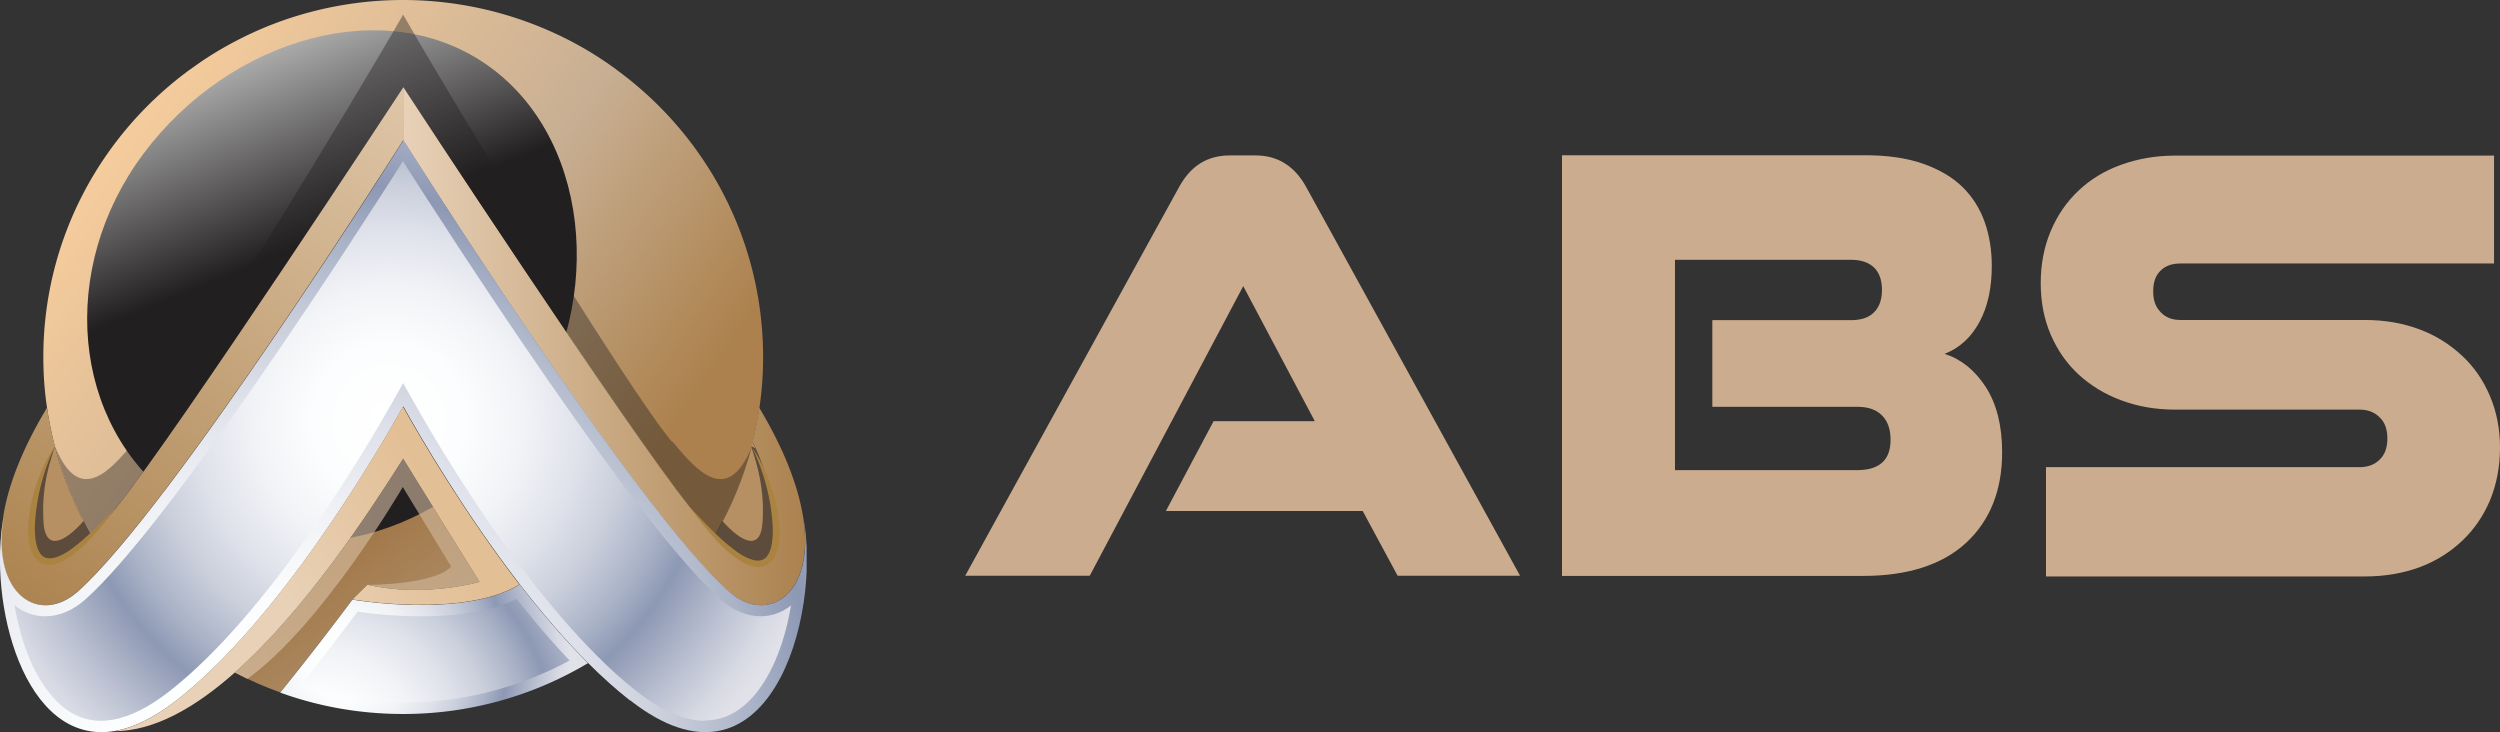
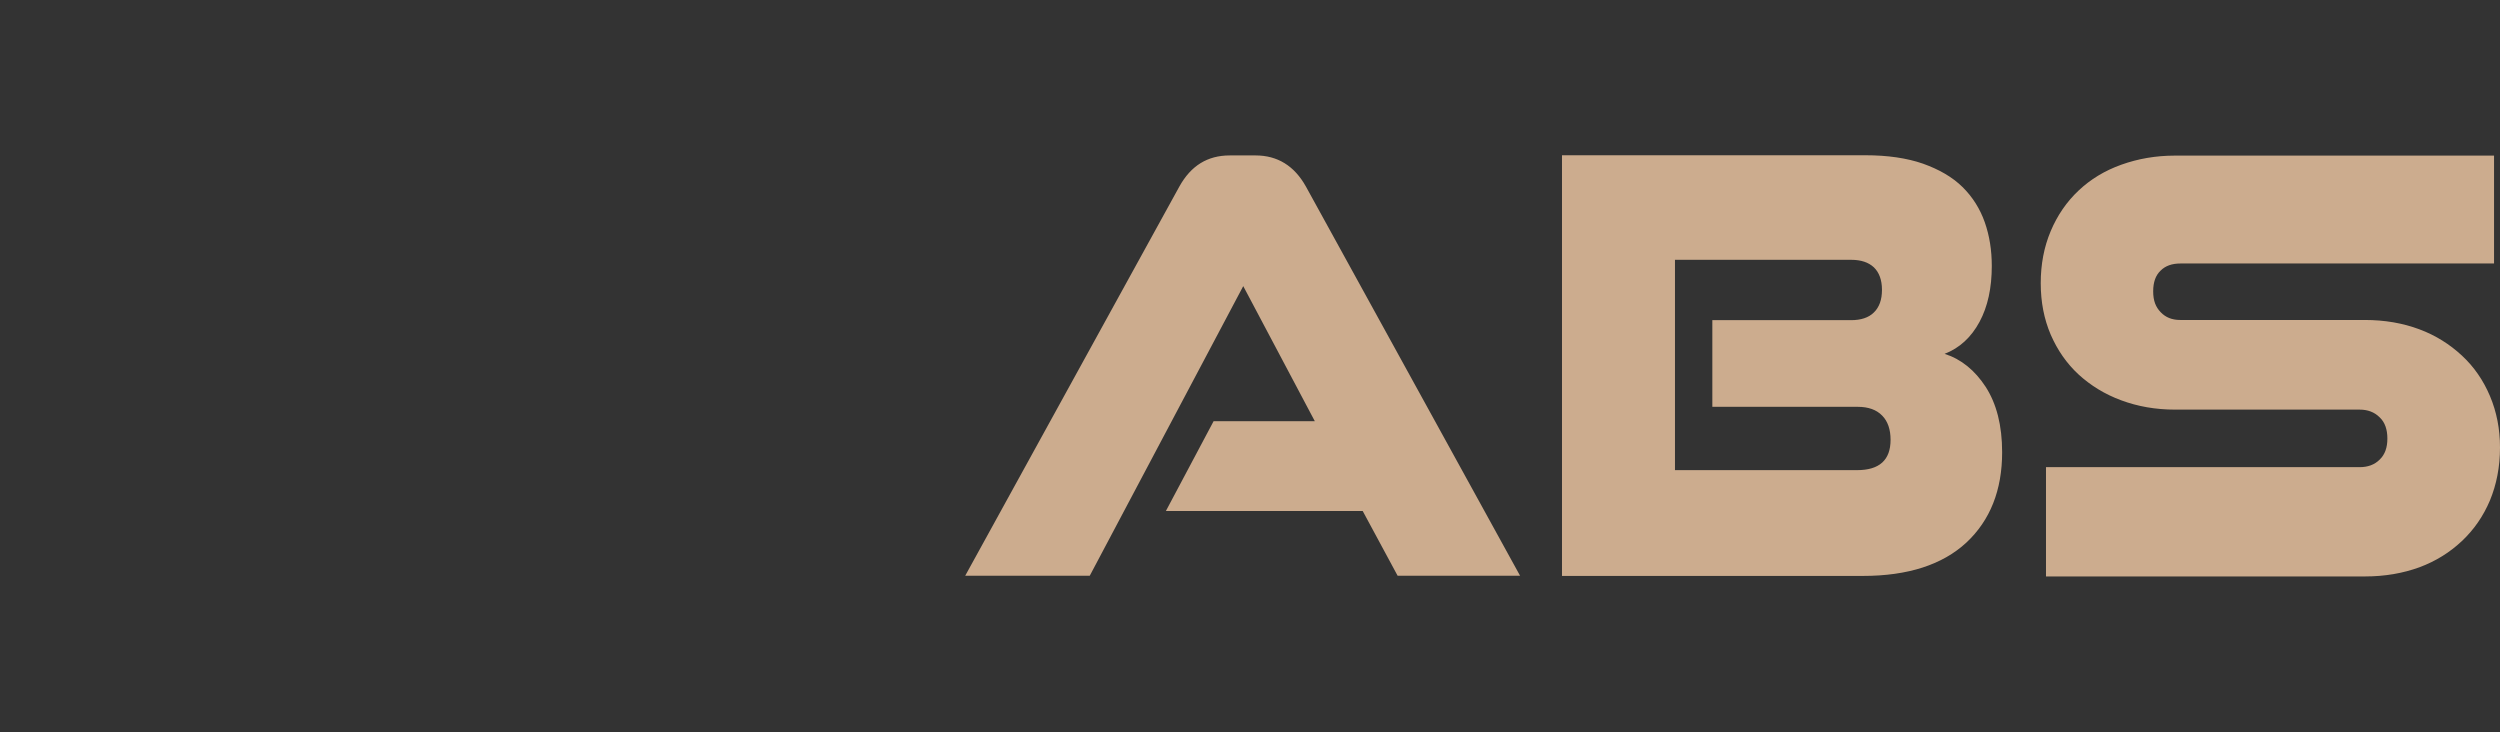
<svg xmlns="http://www.w3.org/2000/svg" xmlns:xlink="http://www.w3.org/1999/xlink" viewBox="3.76 2.13 142.51 41.74">
  <rect x="3.76" y="2.13" width="142.51" height="41.74" fill="#333333" stroke="none" />
  <defs>
    <linearGradient id="d" x1="2.64" x2="26.91" y1="41.26" y2="6.52" data-name="무제 그라디언트 4" gradientTransform="matrix(1 0 0 -1 0 48)" gradientUnits="userSpaceOnUse">
      <stop offset="0" stop-color="#fbdebc" />
      <stop offset=".61" stop-color="#945f25" />
      <stop offset="1" stop-color="#b19370" />
    </linearGradient>
    <linearGradient id="e" x1="8.59" x2="39.59" y1="39.27" y2="17.78" data-name="무제 그라디언트 2" gradientTransform="matrix(1 0 0 -1 0 48)" gradientUnits="userSpaceOnUse">
      <stop offset="0" stop-color="#facf9d" />
      <stop offset=".61" stop-color="#c8af93" />
      <stop offset="1" stop-color="#ac814d" />
    </linearGradient>
    <linearGradient id="f" x1="15.45" x2="21.68" y1="47.53" y2="32.16" data-name="무제 그라디언트 3" gradientTransform="matrix(1 0 0 -1 0 48)" gradientUnits="userSpaceOnUse">
      <stop offset="0" stop-color="#f1f2f1" />
      <stop offset="1" stop-color="#221f20" />
    </linearGradient>
    <linearGradient id="b" x1="7.91" x2="5.53" y1="14" y2="18.75" data-name="무제 그라디언트 13" gradientTransform="matrix(1 0 0 -1 0 48)" gradientUnits="userSpaceOnUse">
      <stop offset="0" stop-color="#221f20" />
      <stop offset="1" stop-color="#221f20" />
    </linearGradient>
    <linearGradient xlink:href="#b" id="h" x1="45.57" x2="47.94" y1="14" y2="18.75" data-name="무제 그라디언트 13" />
    <linearGradient id="i" x1="26.74" x2="49.64" y1="26.14" y2="26.14" data-name="무제 그라디언트 8" gradientTransform="matrix(1 0 0 -1 0 48)" gradientUnits="userSpaceOnUse">
      <stop offset="0" stop-color="#e8d1b7" />
      <stop offset="1" stop-color="#ab824f" />
    </linearGradient>
    <linearGradient id="j" x1="4.76" x2="25.9" y1="12.51" y2="43.99" data-name="무제 그라디언트 9" gradientTransform="matrix(1 0 0 -1 0 48)" gradientUnits="userSpaceOnUse">
      <stop offset="0" stop-color="#ad8552" />
      <stop offset="1" stop-color="#e2caad" />
    </linearGradient>
    <linearGradient id="m" x1="19.95" x2="38.65" y1="12.04" y2="22.37" data-name="무제 그라디언트 12" gradientTransform="matrix(1 0 0 -1 0 48)" gradientUnits="userSpaceOnUse">
      <stop offset="0" stop-color="#e8d1b7" />
      <stop offset=".48" stop-color="#e3bf95" />
      <stop offset="1" stop-color="#e3bf94" />
    </linearGradient>
    <linearGradient xlink:href="#b" id="n" x1="28.57" x2="21.86" y1="4.71" y2="62.27" data-name="무제 그라디언트 13" />
    <linearGradient id="o" x1="34.19" x2="13.57" y1="12.25" y2="14.34" data-name="무제 그라디언트 14" gradientTransform="matrix(1 0 0 -1 0 48)" gradientUnits="userSpaceOnUse">
      <stop offset="0" stop-color="#c8af93" />
      <stop offset="1" stop-color="#e8d1b7" />
    </linearGradient>
    <radialGradient id="a" cx="1.07" cy="47.16" r="1" data-name="무제 그라디언트 11" fx="1.07" fy="47.16" gradientTransform="matrix(12.89 0 0 -12.79 9.58 643)" gradientUnits="userSpaceOnUse">
      <stop offset="0" stop-color="#fff" />
      <stop offset=".17" stop-color="#fcfdfe" />
      <stop offset=".3" stop-color="#f2f3f6" />
      <stop offset=".42" stop-color="#e1e3ec" />
      <stop offset=".53" stop-color="#cacfdb" />
      <stop offset=".64" stop-color="#aab3c7" />
      <stop offset=".72" stop-color="#8d98b4" />
      <stop offset=".74" stop-color="#949eb8" />
      <stop offset=".86" stop-color="#bcc2d2" />
      <stop offset=".95" stop-color="#d7d9e3" />
      <stop offset="1" stop-color="#e1e1e9" />
    </radialGradient>
    <radialGradient xlink:href="#a" id="g" cx="1.05" cy="47.11" r="1" data-name="무제 그라디언트 11" fx="1.05" fy="47.11" gradientTransform="matrix(18.58 0 0 -18.44 2.57 913.52)" />
    <radialGradient xlink:href="#a" id="k" cx="1.02" cy="47.04" r="1" data-name="무제 그라디언트 11" fx="1.02" fy="47.04" gradientTransform="matrix(45.69 0 0 -45.35 -29.06 2177.82)" />
    <radialGradient xlink:href="#a" id="l" cx="1.03" cy="47.08" r="1" data-name="무제 그라디언트 11" fx="1.03" fy="47.08" gradientTransform="matrix(25.52 0 0 -25.33 -.34 1218.69)" />
    <clipPath id="c">
-       <path fill="none" d="M3.74 2.13h46v41.73h-46z" />
-     </clipPath>
+       </clipPath>
  </defs>
  <g data-name="레이어_1" style="isolation:isolate">
    <g clip-path="url(#c)">
      <path fill="url(#d)" d="M17.14 40.46c.83.44 1.7.82 2.59 1.14 2.04-2.5 4.12-5.3 4.12-5.3l.85-.84c3.23.75 6.39-.16 6.39-.16l-4.35-7.02c-1.97 3.11-5.58 8.63-9.6 12.19Z" />
      <path fill="url(#e)" d="M38.89 6.09s-.09-.07-.14-.1c-1.05-.76-2.18-1.42-3.36-1.96a20.707 20.707 0 0 0-8.65-1.9c-.92 0-1.83.06-2.72.18-2.09.28-4.08.86-5.93 1.72-1.18.55-2.31 1.2-3.35 1.96-.02.01-.04.03-.07.05l-.09.06c-5.06 3.7-8.35 9.66-8.35 16.38 0 .98.07 1.95.21 2.89.11.75.26 1.49.45 2.22.47 1.79 1.17 3.49 2.09 5.06.43-.43.9-.96 1.42-1.6C13.91 26.69 26.75 7.1 26.75 7.1S39.58 26.69 43.1 31.05c.52.64.98 1.17 1.41 1.61.96-1.65 1.7-3.44 2.16-5.34.16-.64.28-1.29.38-1.94.14-.95.21-1.91.21-2.89 0-6.72-3.28-12.68-8.35-16.38Z" />
      <path fill="url(#f)" d="M33.35 26.64c-4.91 6.58-13.69 8.38-19.6 4.03-5.91-4.35-6.72-13.21-1.81-19.78 4.91-6.58 13.88-9.26 19.79-4.91 5.91 4.35 6.53 14.09 1.61 20.66Z" style="isolation:isolate;mix-blend-mode:screen" />
      <path fill="url(#a)" d="M37.28 39.93a20.51 20.51 0 0 1-10.55 2.9c-2.46 0-4.82-.43-7-1.22 2.04-2.5 4.12-5.3 4.12-5.3s6.29 1.1 9.54-.86c1.22 1.58 2.53 3.12 3.89 4.48Z" />
      <path fill="url(#g)" d="M26.74 42.18c-2.02 0-4.01-.3-5.92-.89A166 166 0 0 0 24.14 37c.65.09 2.02.26 3.61.26 2.28 0 4.11-.33 5.46-.99 1.03 1.31 2.04 2.48 3.02 3.51a19.97 19.97 0 0 1-9.5 2.4Z" />
      <path fill="#b68f63" d="M44.49 32.65c.96-1.65 1.7-3.44 2.16-5.34 1.83 3.69 2.49 10.17-2.16 5.34ZM8.98 32.65c-.96-1.65-1.7-3.44-2.16-5.34C4.99 31 4.33 37.48 8.98 32.65Z" />
      <path fill="url(#b)" d="M8.53 31.83c-1.09 1.22-2.19 1.75-2.29.06-.11-1.82.25-3.11.65-4.31-.06 0-.14.05-.25.11-1.69 3.73-2.16 9.63 2.34 4.96a13.3 13.3 0 0 1-.45-.83Z" opacity=".6" style="isolation:isolate;mix-blend-mode:hard-light" />
      <path fill="url(#h)" d="M44.94 31.83c1.09 1.22 2.19 1.75 2.29.06.11-1.82-.25-3.11-.65-4.31.06 0 .14.05.25.11 1.69 3.73 2.16 9.63-2.34 4.96.16-.27.31-.55.45-.83Z" opacity=".6" style="isolation:isolate;mix-blend-mode:hard-light" />
      <path fill="url(#i)" d="M45.32 35.87c-5.36-4.73-18.58-25.75-18.58-25.75V7.09s12.83 19.59 16.35 23.95c.52.64.98 1.17 1.41 1.61 4.66 4.84 3.99-1.65 2.16-5.34.16-.64.28-1.29.38-1.94 1.45 2.42 2.21 4.48 2.49 6.16.75 4.55-2.06 6.22-4.2 4.34Z" />
      <path fill="url(#j)" d="M26.74 7.09v3.03S13.52 31.14 8.15 35.87c-2.13 1.88-4.93.22-4.2-4.3v-.04c.27-1.67 1.03-3.74 2.49-6.16.11.75.26 1.49.45 2.22-1.87 3.27-2.24 9.41 2.09 5.06.43-.43.9-.96 1.42-1.6C13.91 26.69 26.75 7.1 26.75 7.1Z" />
      <path fill="url(#k)" d="M39.66 42.05c-.8-.63-1.59-1.34-2.37-2.12-1.36-1.36-2.67-2.91-3.89-4.48-3.14-4.07-5.64-8.34-6.65-10.15-1.63 2.9-7.12 12.22-12.92 16.75-1.31 1.02-2.48 1.57-3.53 1.75-5.2.88-7.25-7.37-6.33-12.23-.73 4.53 2.07 6.18 4.2 4.3 5.36-4.73 18.59-25.75 18.59-25.75s13.22 21.02 18.58 25.75c2.13 1.88 4.95.21 4.2-4.34 1.12 5.84-2.05 16.63-9.86 10.52Z" />
      <path fill="url(#l)" d="M43.95 43.22c-1.16 0-2.47-.56-3.89-1.68-.75-.58-1.53-1.28-2.31-2.07-1.23-1.23-2.52-2.72-3.84-4.42-3.14-4.07-5.66-8.4-6.6-10.07l-.57-1.01-.57 1.01c-1.55 2.75-7.04 12.09-12.76 16.56-1.16.91-2.25 1.45-3.24 1.62-.22.04-.44.06-.65.06-1.08 0-2.04-.5-2.86-1.48-1.07-1.28-1.75-3.16-2.07-5.11.5.41 1.11.63 1.75.63.78 0 1.55-.32 2.24-.92 4.81-4.24 15.57-20.95 18.15-25.02 2.59 4.07 13.34 20.78 18.15 25.02.69.6 1.46.92 2.24.92.63 0 1.23-.22 1.73-.62-.32 1.94-1 3.82-2.05 5.08-.82.98-1.78 1.48-2.86 1.48Z" />
-       <path fill="url(#m)" d="M33.39 35.44c-3.24 1.96-9.54.86-9.54.86l.85-.84c3.23.75 6.39-.16 6.39-.16l-4.35-7.02c-1.97 3.11-5.58 8.63-9.6 12.19-2.23 1.98-4.59 3.34-6.86 3.34 1.05-.18 2.23-.73 3.53-1.75 5.8-4.54 11.29-13.85 12.92-16.75 1.01 1.8 3.51 6.08 6.65 10.15Z" />
-       <path fill="url(#n)" d="M42.06 27.31C39.47 24.22 29.35 7.56 26.74 2.96c-2.61 4.59-12.73 21.26-15.32 24.35-1.32 1.57-3.12 3.75-4.52.27.47 1.79 1.17 3.49 2.09 5.06.43-.43.9-.96 1.42-1.6 3.51-4.36 16.35-23.95 16.35-23.95s12.83 19.59 16.35 23.95c.52.64.99 1.17 1.42 1.6.91-1.57 1.62-3.26 2.09-5.06-1.4 3.48-3.21 1.3-4.52-.27Z" opacity=".4" style="isolation:isolate;mix-blend-mode:hard-light" />
      <path fill="url(#o)" d="M24.7 35.46c3.23.75 6.39-.16 6.39-.16l-4.35-7.02c-1.97 3.11-5.58 8.63-9.6 12.19l.72.36c4.32-3.12 8.86-10.94 8.86-10.94l2.76 4.54c-1.01 1.06-4.78 1.04-4.78 1.04Z" opacity=".6" style="isolation:isolate;mix-blend-mode:hard-light" />
-       <path fill="#ab8341" d="M6.89 27.58c-.58 1.22-.97 2.59-1.1 3.93-.04.4-.06.82-.02 1.22.03.35.11.76.35 1.03.25.28.65.21.96.09.36-.14.68-.36.98-.6.85-.65 1.56-1.46 2.32-2.22-.36.51-.74 1.01-1.16 1.48-.5.58-1.07 1.15-1.74 1.53-.32.18-.69.33-1.07.27-.36-.05-.64-.3-.8-.62-.34-.69-.28-1.56-.17-2.29.19-1.35.68-2.68 1.44-3.83ZM46.67 27.71c.58 1.22.97 2.59 1.1 3.93.04.4.06.81.02 1.22-.03.35-.11.76-.35 1.03-.25.28-.65.21-.96.09-.36-.14-.68-.36-.98-.6-.85-.65-1.56-1.46-2.32-2.22.36.51.74 1.01 1.16 1.48.5.58 1.07 1.15 1.74 1.53.32.18.69.33 1.07.27.36-.05.64-.3.8-.62.34-.69.28-1.56.17-2.29a9.354 9.354 0 0 0-1.44-3.83Z" />
    </g>
    <path fill="#ccac8e" d="m83.43 34.95-1.99-3.69H70.22l2.72-5.12h5.77l-4.08-7.7-8.75 16.51h-7.1l12.21-22.19c.66-1.19 1.61-1.77 2.87-1.77h1.47c1.25 0 2.21.59 2.87 1.77l12.21 22.19h-6.98ZM92.8 34.95V10.98h17.29c1.27 0 2.37.16 3.29.48.92.33 1.67.76 2.25 1.33.57.56 1 1.24 1.27 2.01.27.77.4 1.6.4 2.49 0 1.25-.23 2.32-.7 3.19-.47.87-1.13 1.49-1.99 1.82.94.3 1.72.93 2.34 1.88.62.96.94 2.2.94 3.73 0 2.16-.68 3.88-2.04 5.15-1.36 1.26-3.33 1.9-5.9 1.9H92.8Zm8.57-9.63v-4.94h7.91c.56 0 1-.14 1.3-.44.31-.3.46-.73.46-1.29s-.16-.99-.46-1.28c-.31-.29-.74-.43-1.3-.43H99.24v11.99h10.38c1.27 0 1.91-.57 1.91-1.73 0-.59-.16-1.06-.48-1.38-.32-.33-.78-.5-1.4-.5h-8.27ZM120.39 34.95v-6.19h17.88c.47 0 .85-.14 1.14-.43.3-.29.44-.68.44-1.2s-.14-.93-.44-1.21c-.3-.3-.68-.44-1.14-.44h-10.52c-1.11 0-2.13-.18-3.07-.53-.95-.35-1.75-.85-2.43-1.47-.68-.63-1.2-1.38-1.59-2.27-.38-.89-.57-1.86-.57-2.94s.19-2.07.57-2.97.91-1.67 1.59-2.31c.68-.64 1.48-1.13 2.43-1.47.95-.34 1.96-.52 3.07-.52h18.18v6.15h-17.88c-.47 0-.85.13-1.12.4-.29.27-.43.66-.43 1.19s.14.89.43 1.19c.29.3.65.44 1.12.44h10.52c1.13 0 2.16.18 3.1.53.94.35 1.74.86 2.43 1.5.69.64 1.22 1.41 1.6 2.31.38.9.57 1.88.57 2.93 0 1.11-.2 2.11-.57 3.01-.38.9-.91 1.67-1.6 2.32-.69.65-1.49 1.15-2.43 1.5-.94.34-1.96.52-3.1.52h-18.18v-.03Z" />
  </g>
</svg>